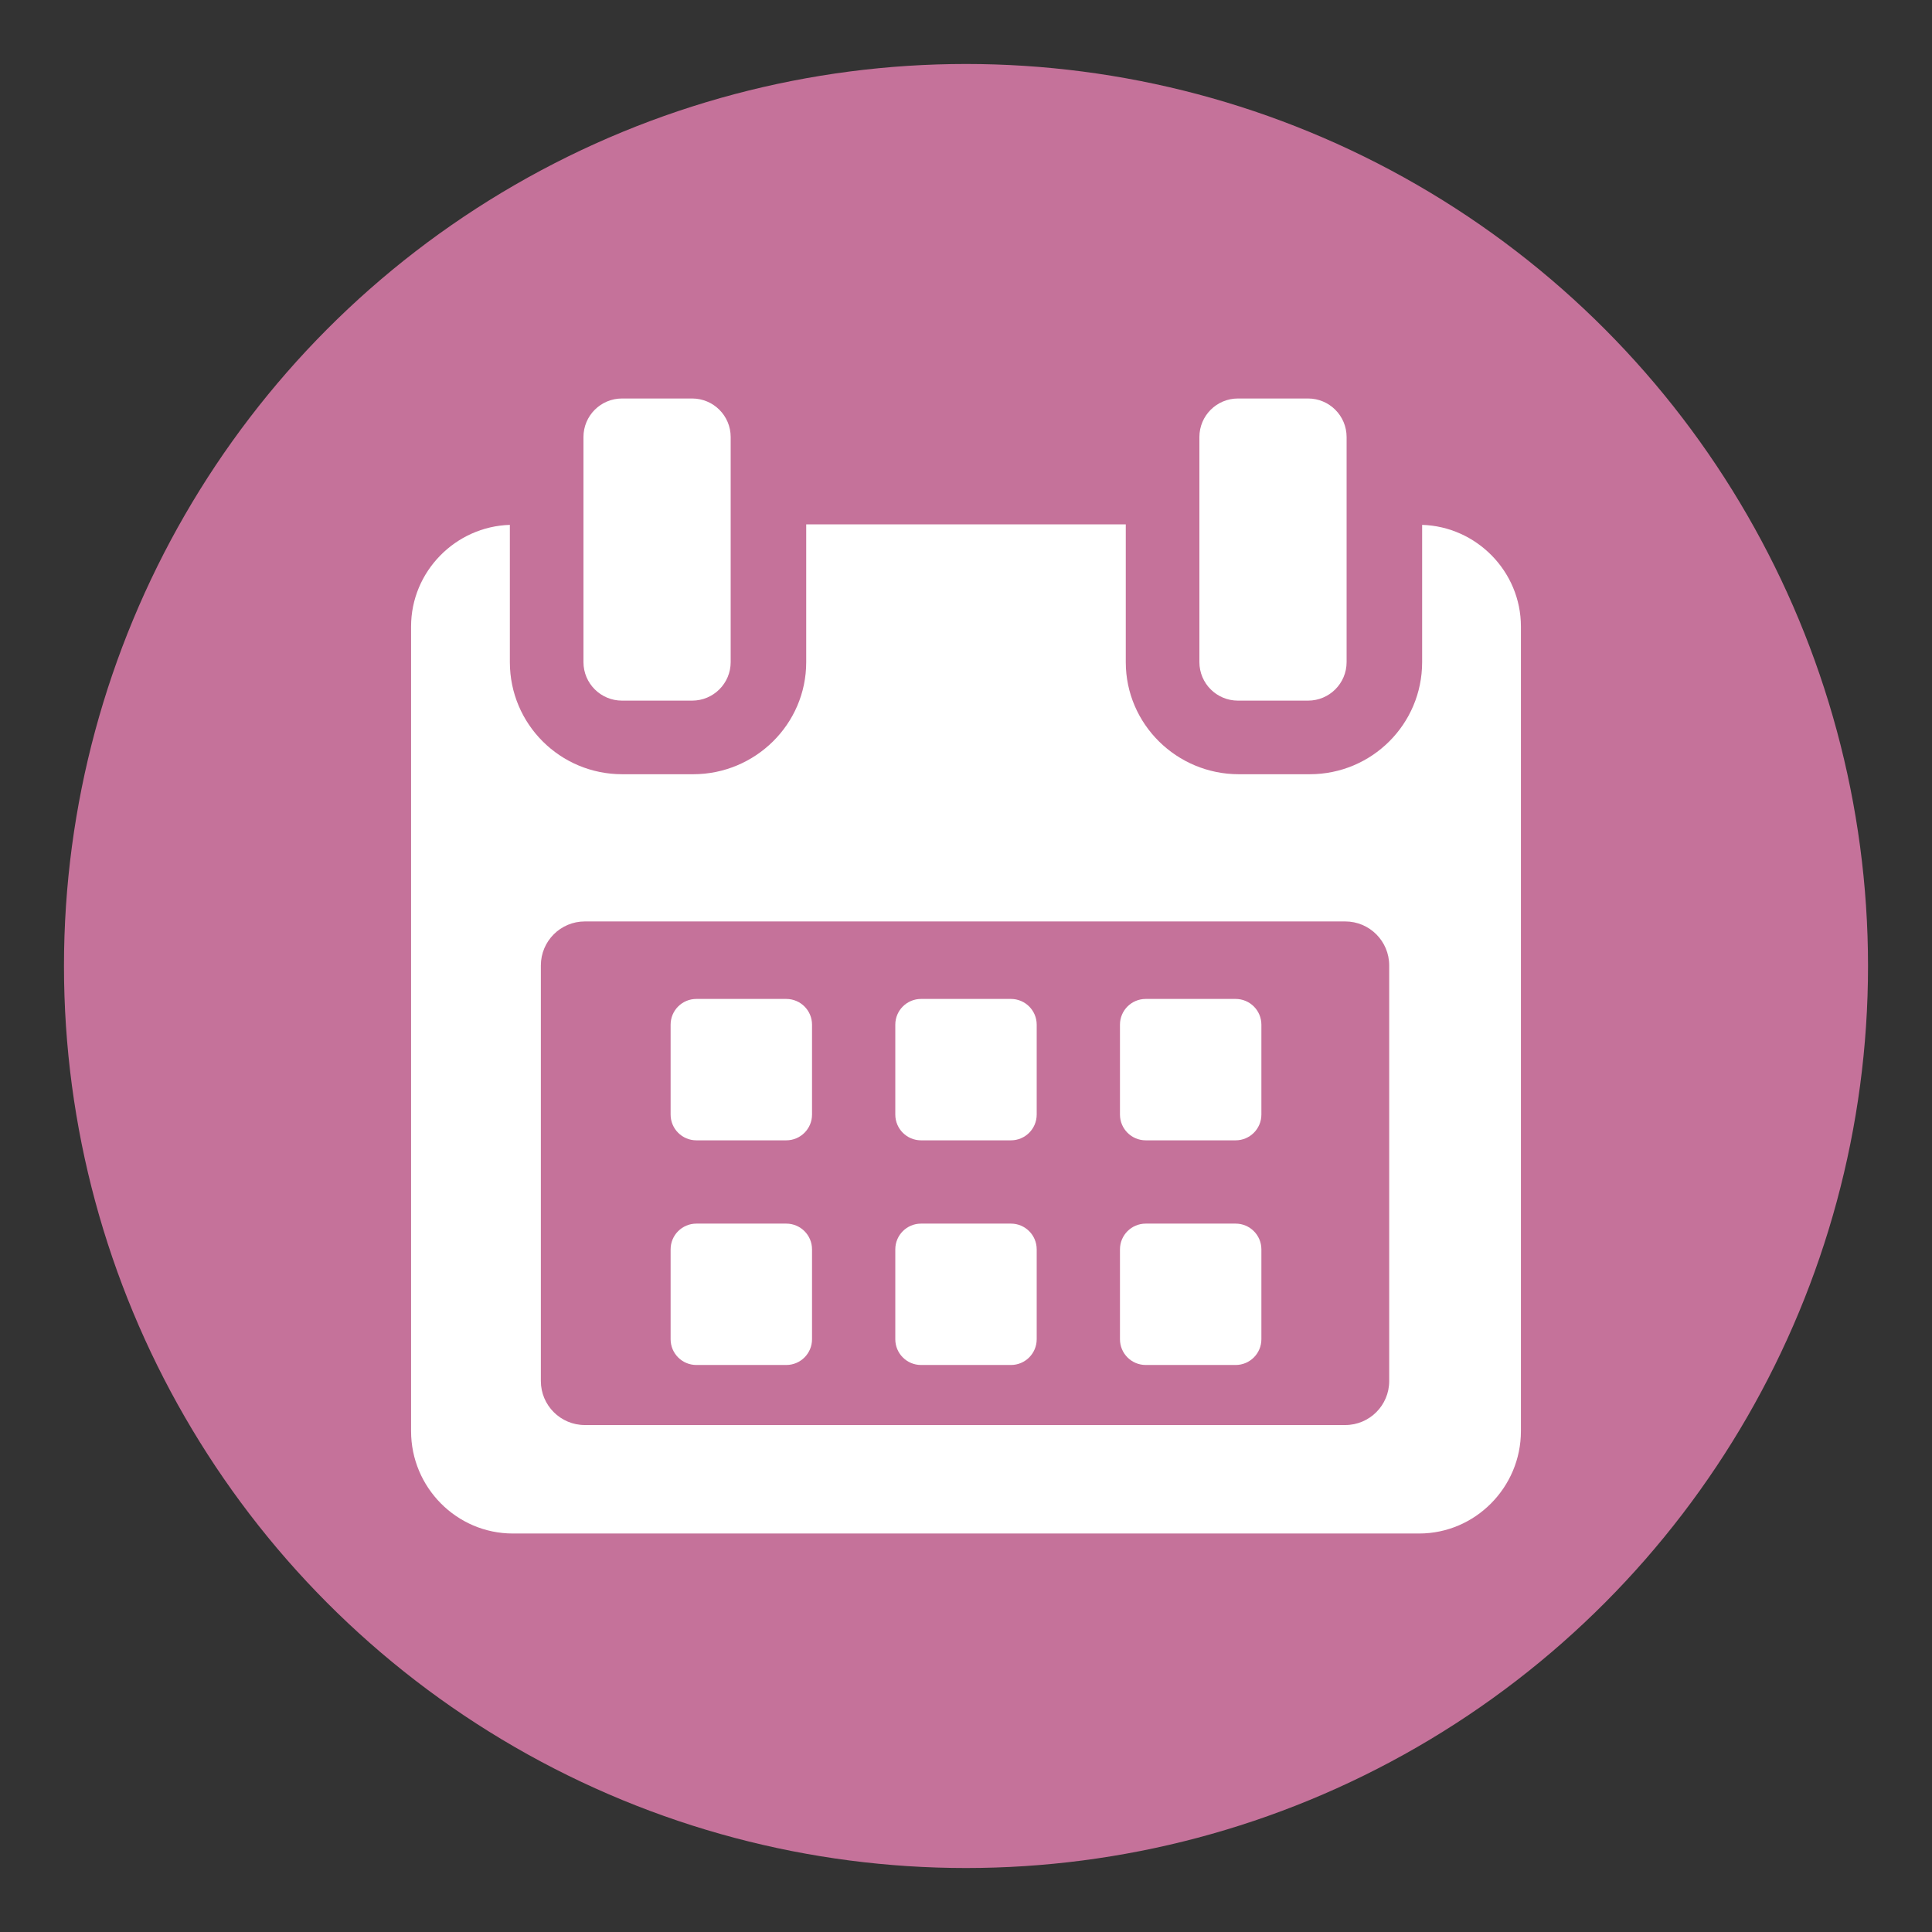
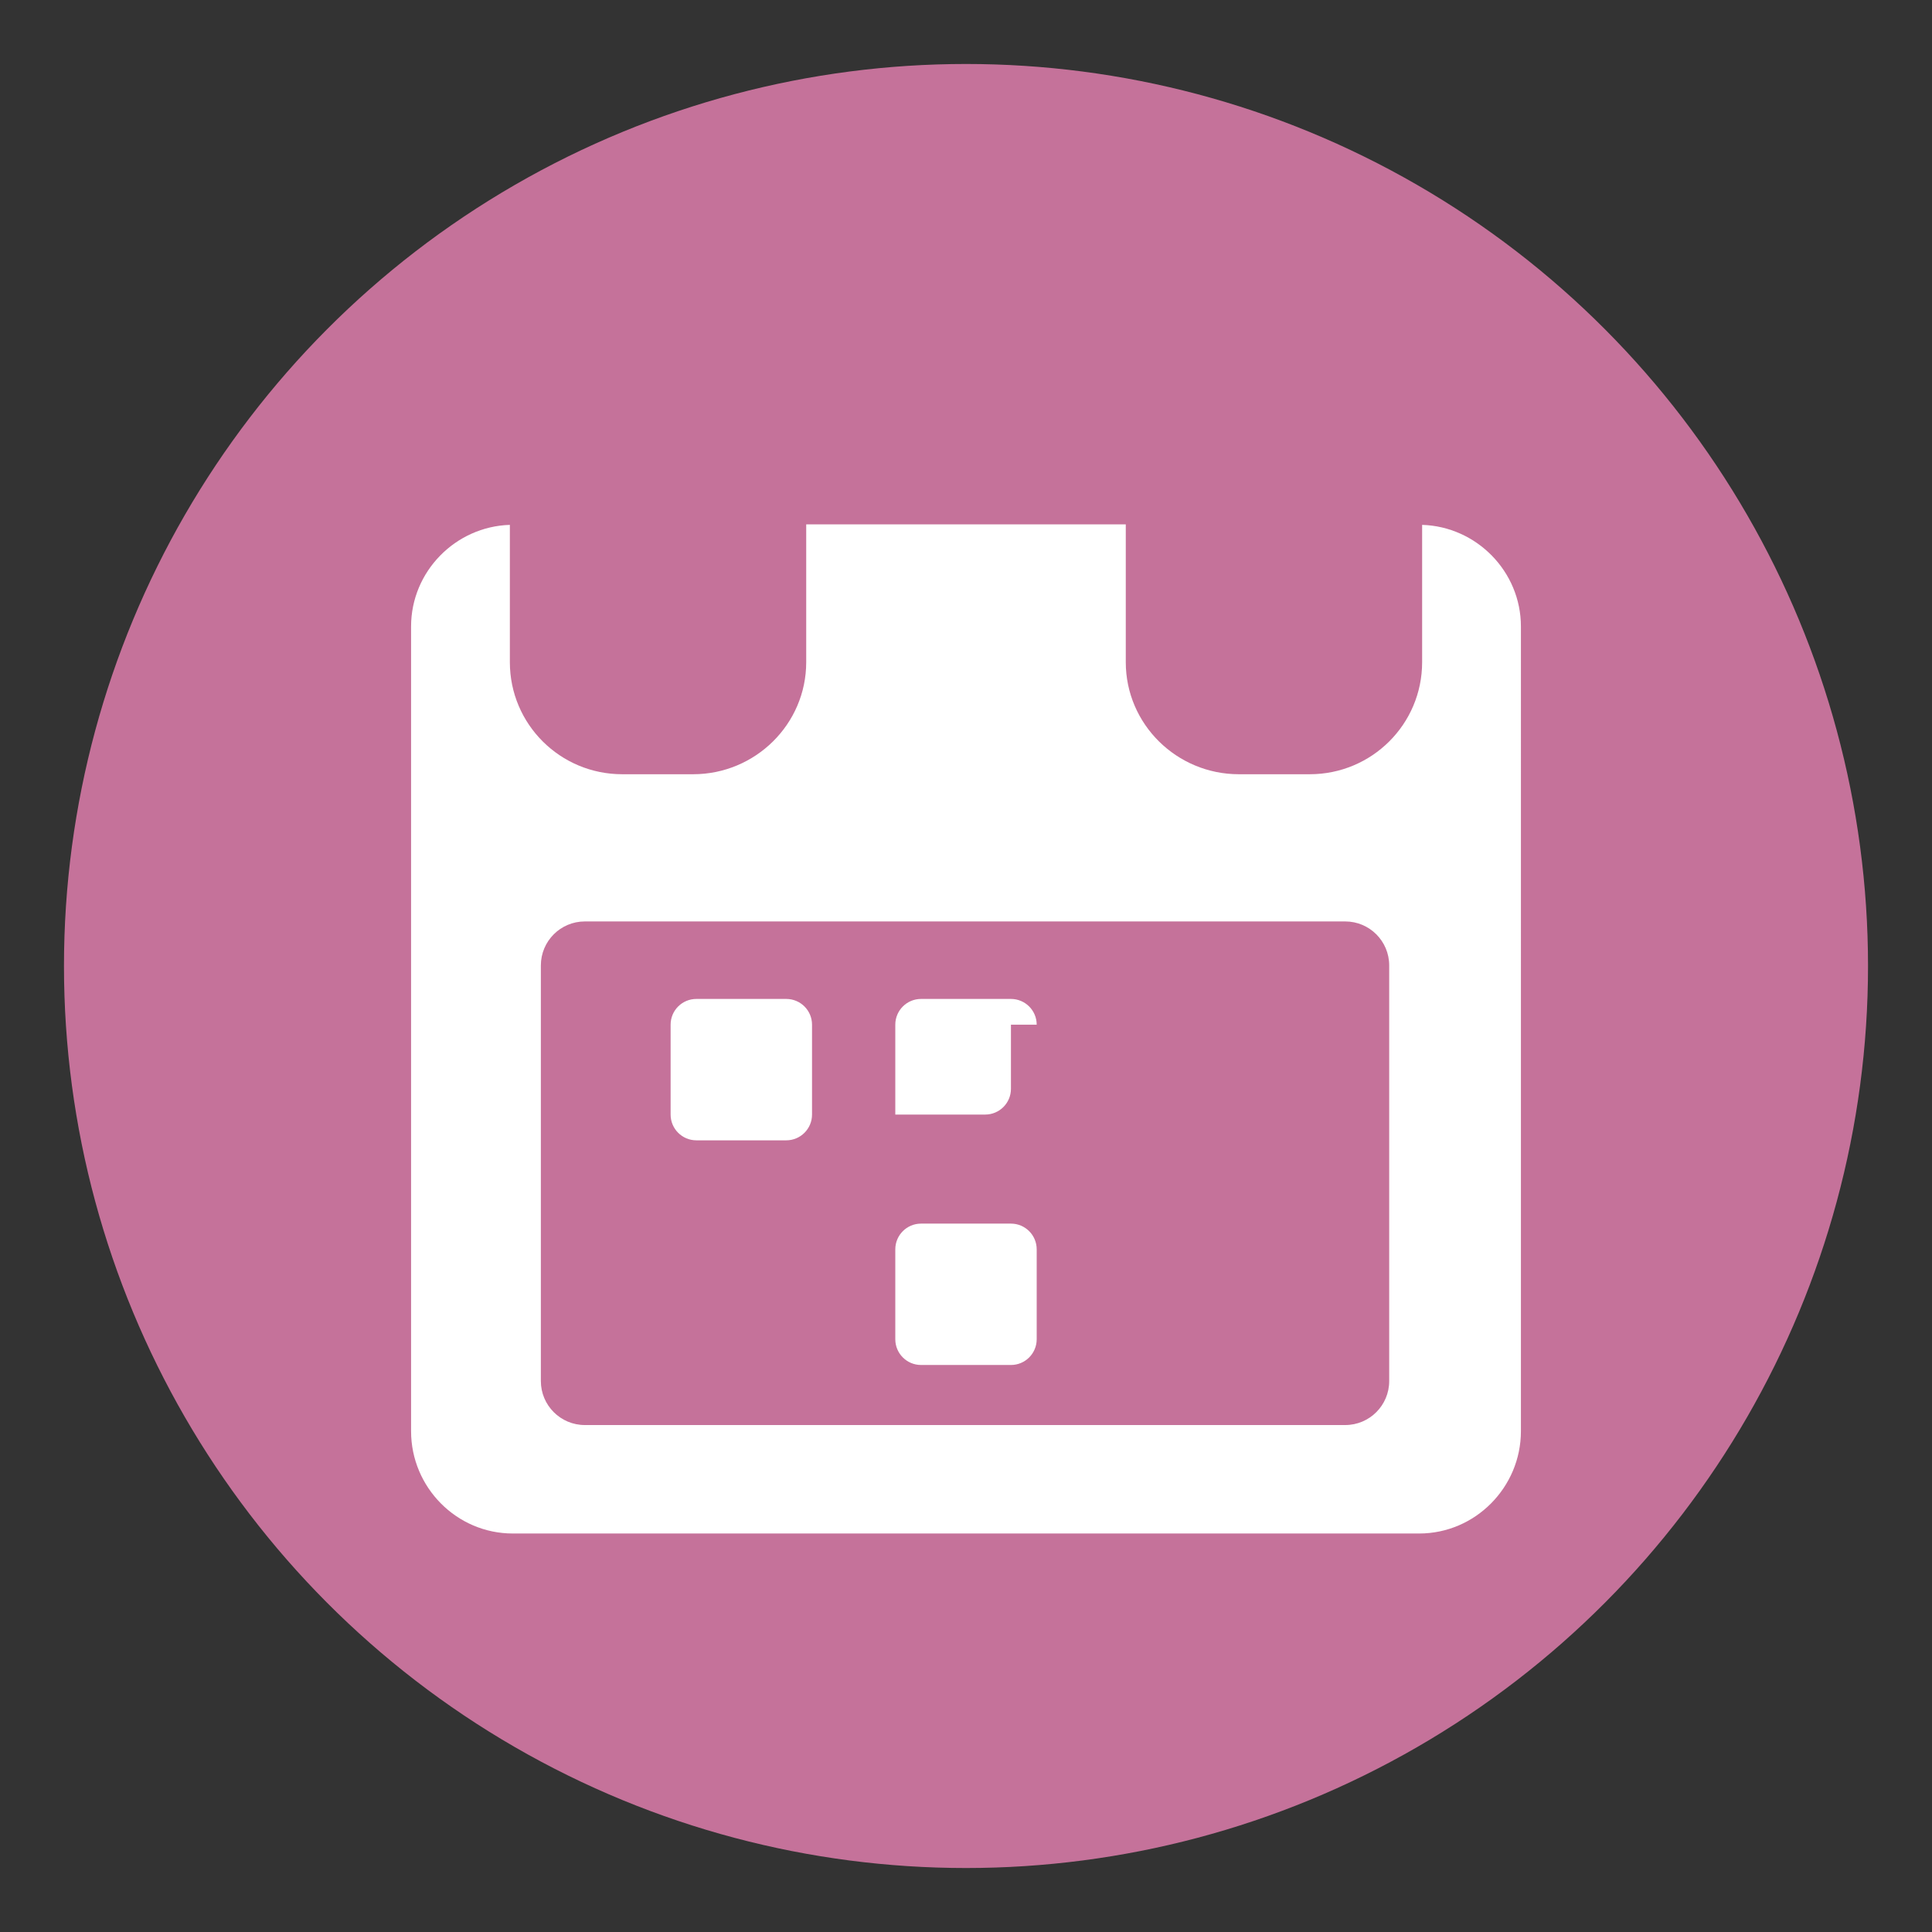
<svg xmlns="http://www.w3.org/2000/svg" version="1.1" id="E" x="0px" y="0px" viewBox="0 0 500 500" enable-background="new 0 0 500 500" xml:space="preserve">
  <rect x="0" y="0" width="500" height="500" fill="#333333" stroke="none" />
  <circle fill="#C5729A" cx="250" cy="250" r="233.443" />
  <g>
    <g>
      <path fill="#FFFFFF" d="M210.152,265.184c0-3.681-2.985-6.66-6.668-6.66h-23.266c-3.679,0-6.664,2.979-6.664,6.66v23.263    c0,3.686,2.985,6.668,6.664,6.668h23.266c3.683,0,6.668-2.982,6.668-6.668V265.184L210.152,265.184z" />
-       <path fill="#FFFFFF" d="M268.296,265.184c0-3.681-2.985-6.66-6.659-6.66h-23.27c-3.679,0-6.664,2.979-6.664,6.66v23.263    c0,3.686,2.985,6.668,6.664,6.668h23.27c3.674,0,6.659-2.982,6.659-6.668V265.184z" />
-       <path fill="#FFFFFF" d="M326.445,265.184c0-3.681-2.986-6.66-6.664-6.66h-23.267c-3.683,0-6.667,2.979-6.667,6.66v23.263    c0,3.686,2.984,6.668,6.667,6.668h23.267c3.678,0,6.664-2.982,6.664-6.668V265.184z" />
-       <path fill="#FFFFFF" d="M210.152,323.335c0-3.686-2.985-6.664-6.668-6.664h-23.266c-3.679,0-6.664,2.979-6.664,6.664v23.26    c0,3.682,2.985,6.662,6.664,6.662h23.266c3.683,0,6.668-2.982,6.668-6.662V323.335L210.152,323.335z" />
+       <path fill="#FFFFFF" d="M268.296,265.184c0-3.681-2.985-6.66-6.659-6.66h-23.27c-3.679,0-6.664,2.979-6.664,6.66v23.263    h23.27c3.674,0,6.659-2.982,6.659-6.668V265.184z" />
      <path fill="#FFFFFF" d="M268.296,323.335c0-3.686-2.985-6.664-6.659-6.664h-23.27c-3.679,0-6.664,2.979-6.664,6.664v23.26    c0,3.682,2.985,6.662,6.664,6.662h23.27c3.674,0,6.659-2.982,6.659-6.662V323.335z" />
-       <path fill="#FFFFFF" d="M326.445,323.335c0-3.686-2.986-6.664-6.661-6.664h-23.27c-3.683,0-6.667,2.979-6.667,6.664v23.26    c0,3.682,2.984,6.662,6.667,6.662h23.27c3.675,0,6.661-2.982,6.661-6.662V323.335L326.445,323.335z" />
      <path fill="#FFFFFF" d="M368.047,135.837v35.532c0,16.061-13.029,29.002-29.087,29.002h-18.349    c-16.06,0-29.261-12.941-29.261-29.002v-35.66h-82.703v35.66c0,16.061-13.201,29.002-29.257,29.002h-18.353    c-16.057,0-29.085-12.941-29.085-29.002v-35.532c-14.033,0.423-25.566,12.035-25.566,26.31v208.237    c0,14.543,11.787,26.486,26.329,26.486h234.568c14.521,0,26.33-11.971,26.33-26.486V162.146    C393.613,147.872,382.081,136.26,368.047,135.837z M359.524,357.417c0,6.283-5.096,11.383-11.383,11.383H151.356    c-6.287,0-11.382-5.1-11.382-11.383V249.854c0-6.287,5.095-11.386,11.382-11.386h196.785c6.287,0,11.383,5.099,11.383,11.386    L359.524,357.417L359.524,357.417z" />
-       <path fill="#FFFFFF" d="M160.974,181.322h18.149c5.51,0,9.976-4.46,9.976-9.969v-58.251c0-5.51-4.466-9.973-9.976-9.973h-18.149    c-5.509,0-9.976,4.463-9.976,9.973v58.251C150.999,176.862,155.465,181.322,160.974,181.322z" />
-       <path fill="#FFFFFF" d="M320.378,181.322h18.149c5.506,0,9.973-4.46,9.973-9.969v-58.251c0-5.51-4.467-9.973-9.973-9.973h-18.149    c-5.509,0-9.976,4.463-9.976,9.973v58.251C310.402,176.862,314.869,181.322,320.378,181.322z" />
    </g>
  </g>
</svg>